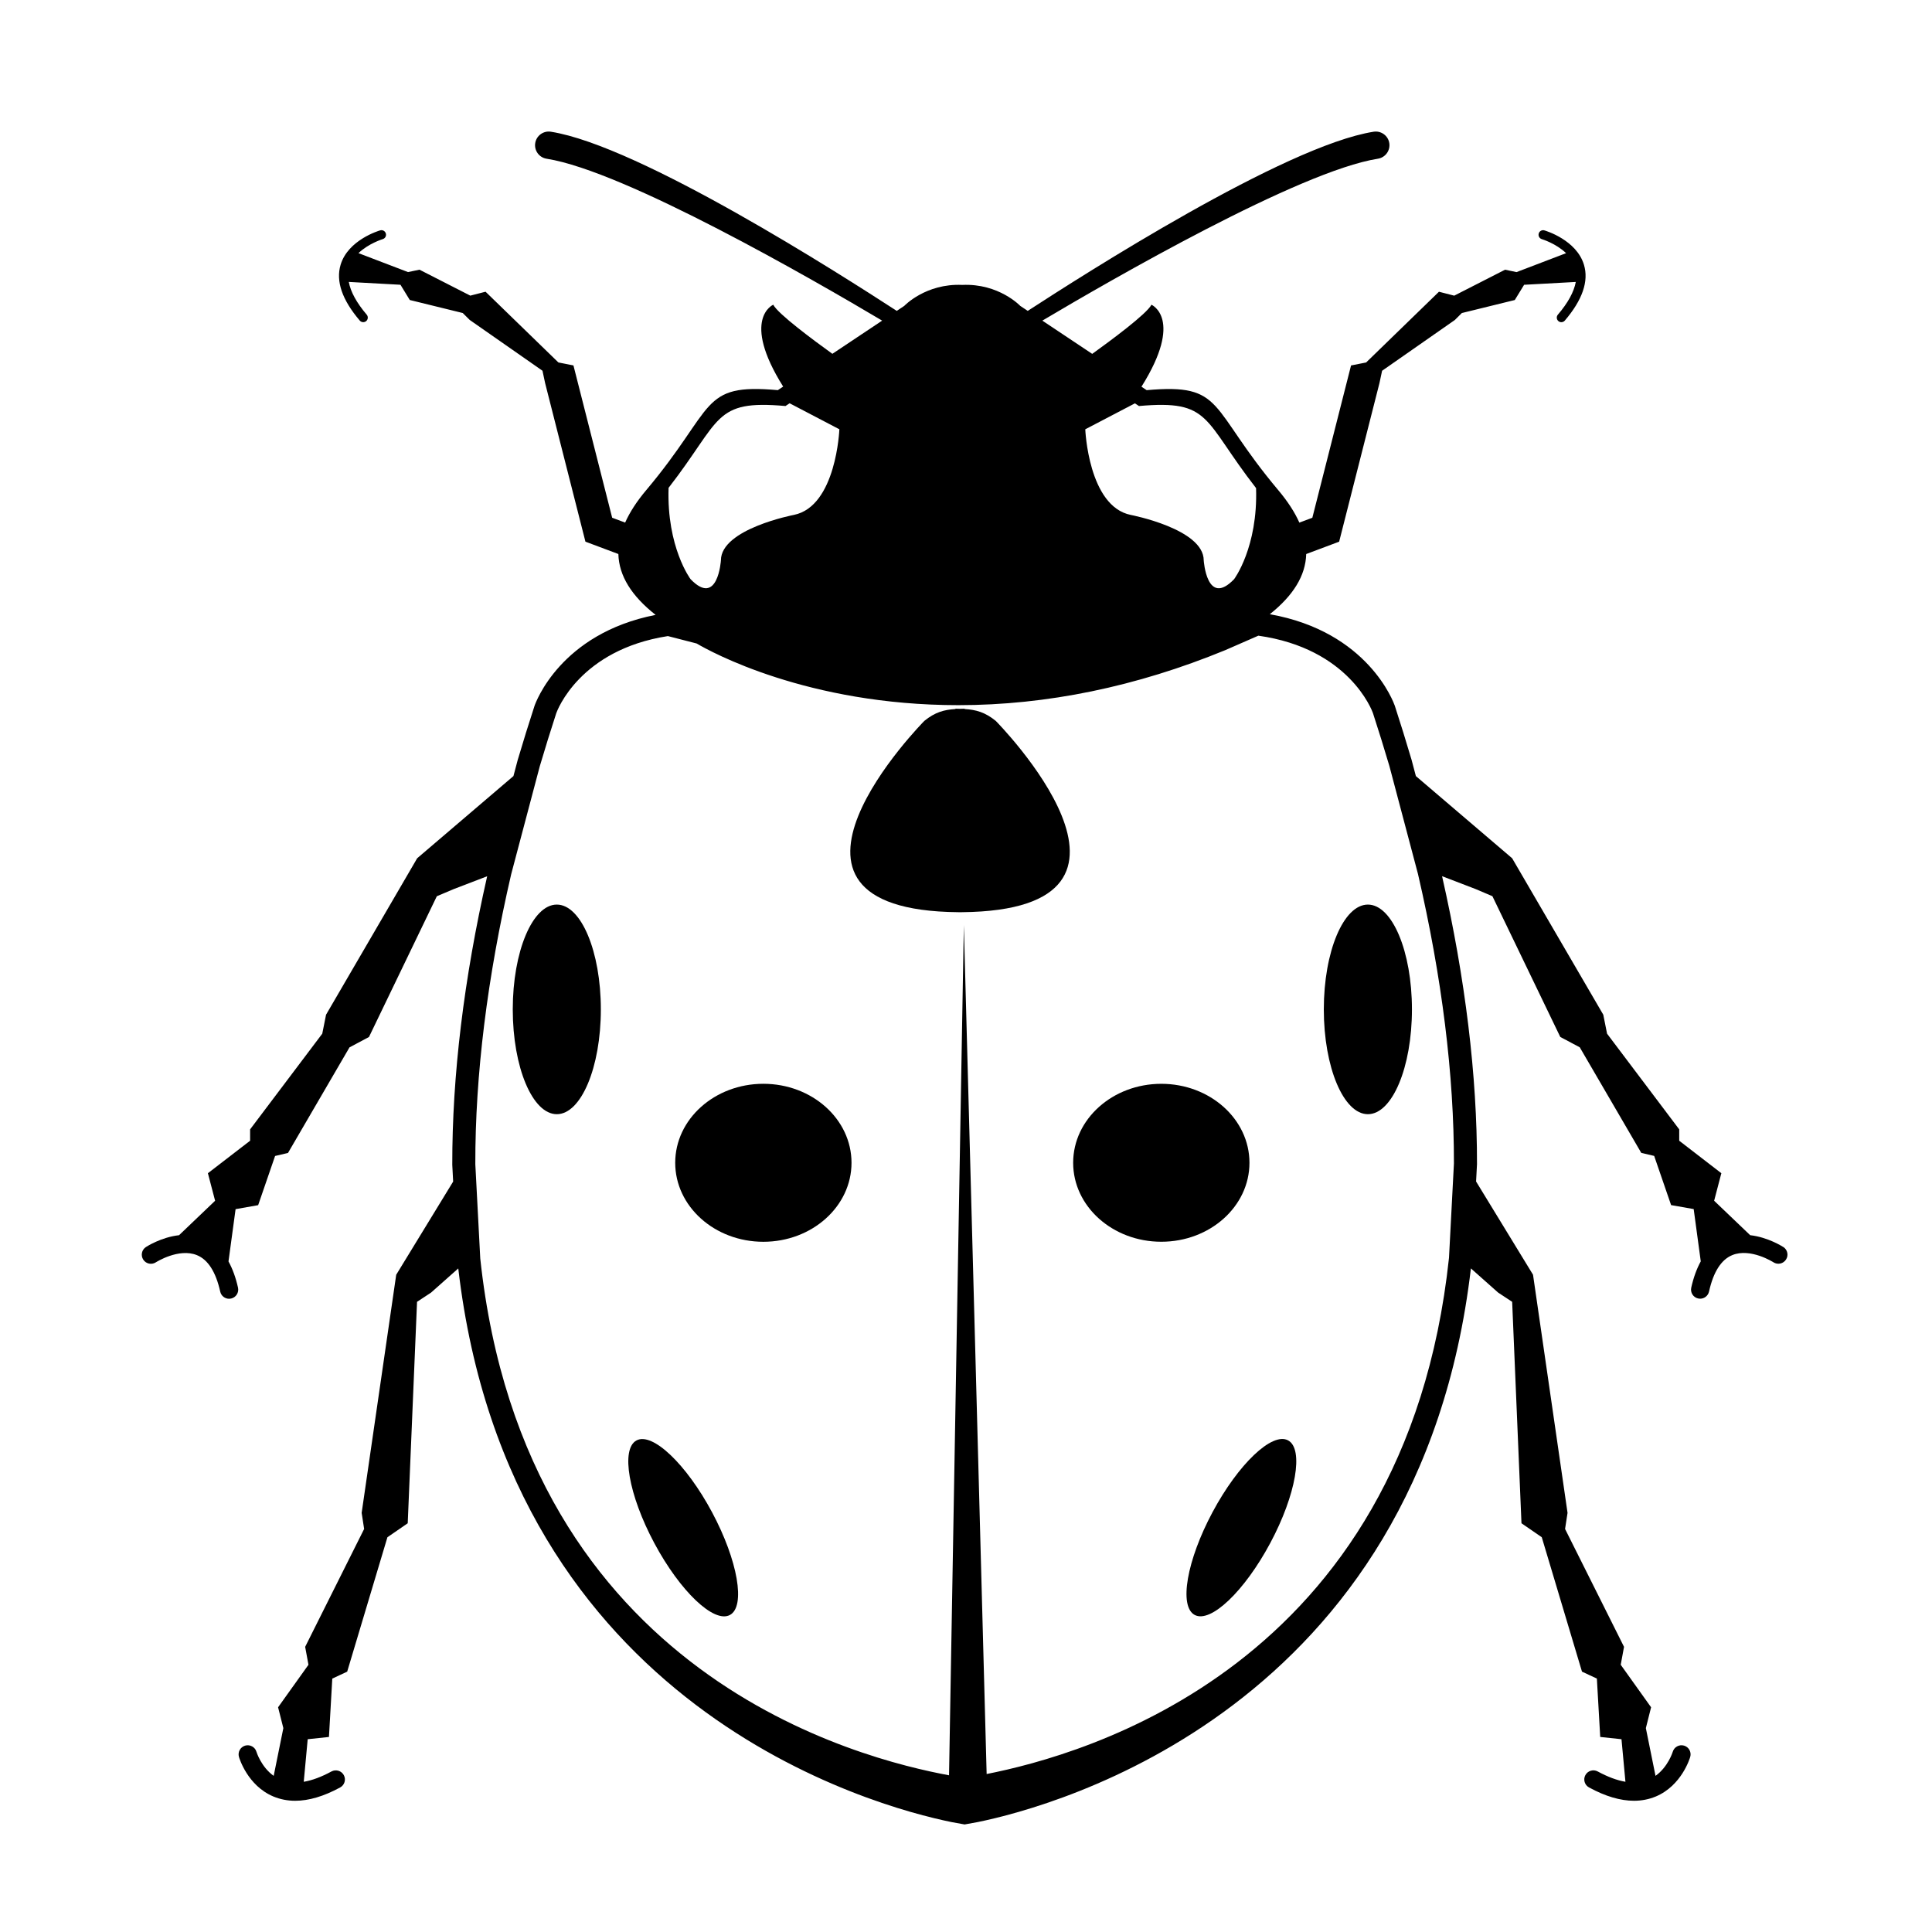
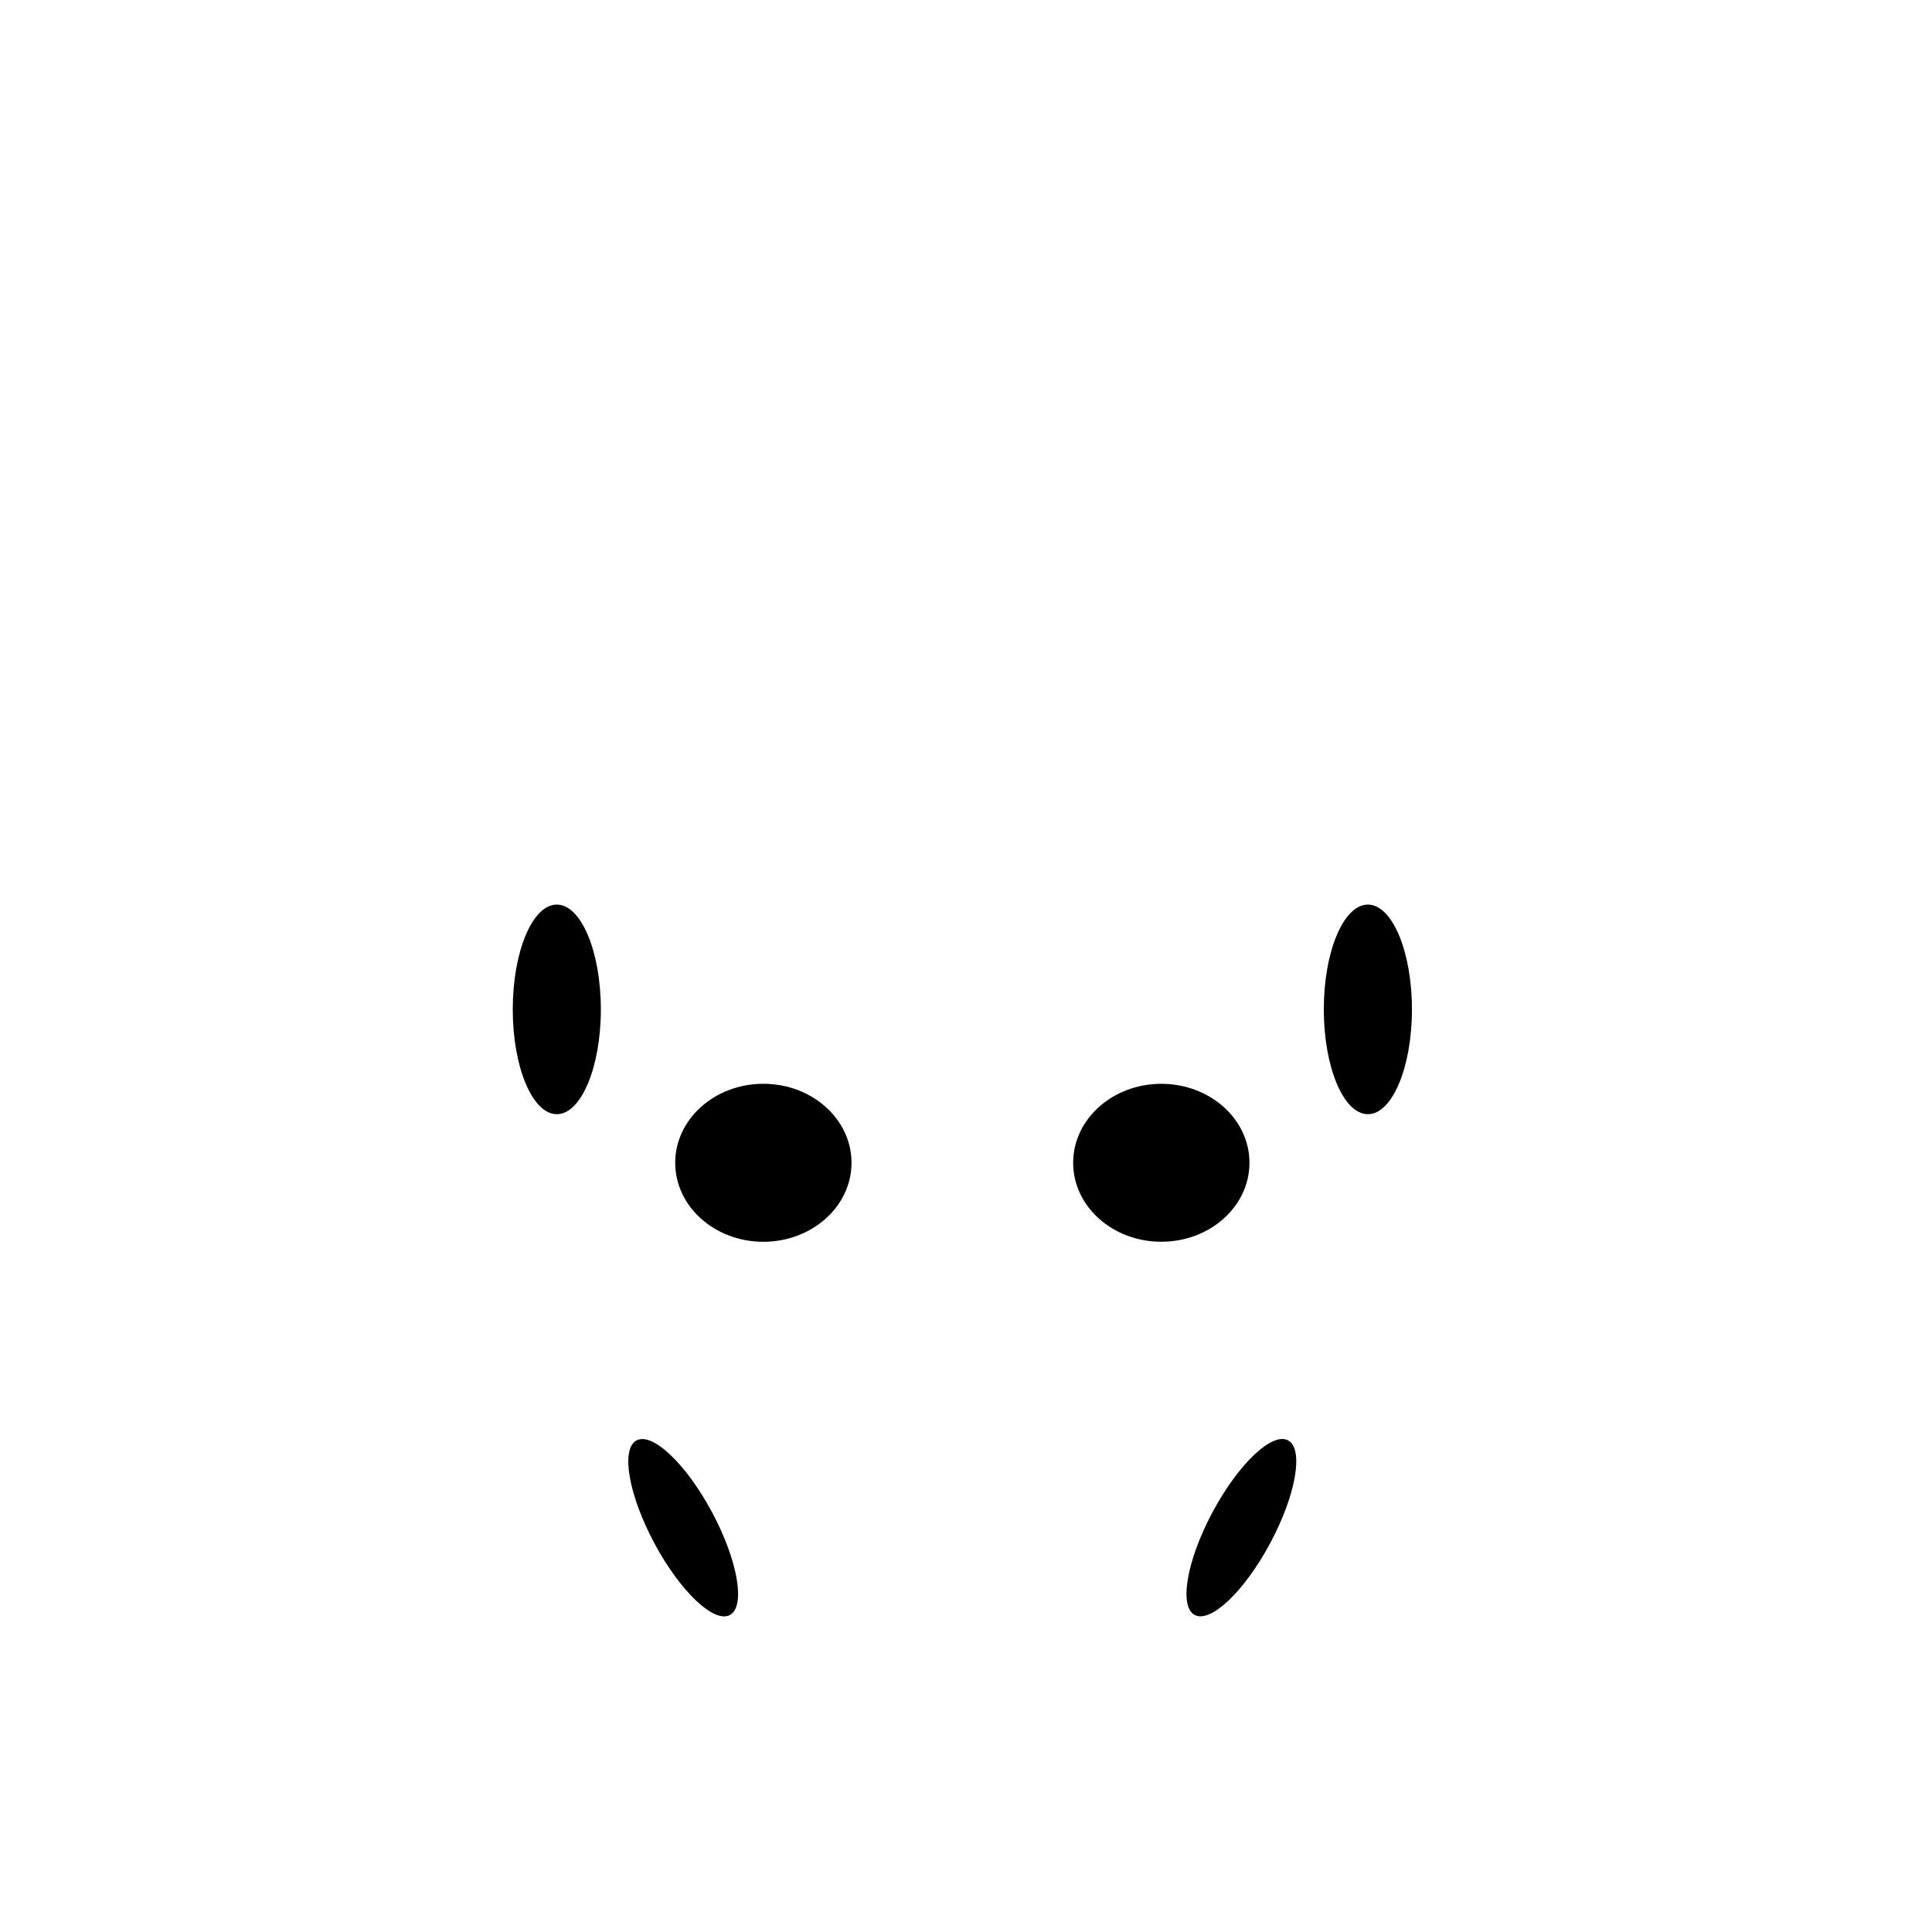
<svg xmlns="http://www.w3.org/2000/svg" fill="#000000" width="800px" height="800px" version="1.1" viewBox="144 144 512 512">
  <g>
    <path d="m369.66 452.15c0 11.559-10.461 20.934-23.363 20.934s-23.359-9.375-23.359-20.934c0-11.562 10.457-20.934 23.359-20.934s23.363 9.371 23.363 20.934" />
    <path d="m303.23 411.5c0 15.34-5.227 27.773-11.672 27.773-6.445 0-11.672-12.434-11.672-27.773s5.227-27.777 11.672-27.777c6.445 0 11.672 12.438 11.672 27.777" />
    <path d="m475.12 452.15c0 11.559-10.461 20.926-23.363 20.926s-23.359-9.367-23.359-20.926c0-11.559 10.457-20.93 23.359-20.93s23.363 9.371 23.363 20.93" />
    <path d="m518.18 411.5c0 15.34-5.227 27.773-11.676 27.773s-11.68-12.434-11.68-27.773 5.231-27.777 11.68-27.777 11.676 12.438 11.676 27.777" />
    <path d="m485.35 525.71c4.227 2.262 2.113 14.449-4.723 27.223-6.832 12.777-15.797 21.301-20.02 19.043-4.227-2.258-2.113-14.449 4.719-27.223 6.836-12.777 15.797-21.301 20.023-19.043" />
    <path d="m312.68 525.73c4.223-2.262 13.188 6.262 20.023 19.035 6.832 12.777 8.949 24.965 4.723 27.223-4.223 2.262-13.188-6.262-20.023-19.035-6.832-12.773-8.949-24.965-4.723-27.223" />
-     <path d="m399.63 331.9v-0.086c-0.422 0.004-0.816 0.016-1.211 0.031-0.395-0.012-0.789-0.023-1.211-0.031v0.086c-3.047 0.191-5.402 0.832-8.246 3.141 0 0-49.652 50.168 8.992 50.699v0.012h0.465 0.465l0.004-0.012c58.637-0.527 8.996-50.699 8.996-50.699-2.852-2.309-5.211-2.949-8.254-3.141z" />
-     <path d="m616.6 474.48c-0.23-0.145-4.066-2.609-8.785-3.141l-9.551-9.129 1.91-7.297-11.164-8.609v-3.012l-19.121-25.355-1.004-5.031-24.152-41.457-25.512-21.781-1.152-4.348c-1.48-4.996-2.926-9.656-4.434-14.293-0.293-0.832-7.055-19.629-33.121-24.254 6.184-4.926 9.488-10.203 9.645-15.949l8.727-3.273 10.676-41.996 0.707-3.301 19.277-13.453 1.855-1.844 14.031-3.449 2.473-4.039 13.695-0.75c-0.484 2.613-2.051 5.512-4.75 8.672-0.434 0.504-0.371 1.266 0.137 1.703 0.223 0.191 0.504 0.289 0.781 0.289 0.336 0 0.68-0.145 0.922-0.422 4.676-5.473 6.387-10.449 5.078-14.785-1.98-6.594-10.148-9.027-10.496-9.125-0.637-0.188-1.305 0.188-1.492 0.828-0.188 0.637 0.18 1.305 0.816 1.496 0.059 0.016 3.75 1.133 6.434 3.715l-13.133 5.019-3.039-0.637-13.473 6.879-4.047-1.039-19.301 18.746-3.996 0.789-10.258 40.363-3.441 1.285c-1.223-2.754-3.078-5.606-5.57-8.578-18.602-22.086-14.09-28.371-34.898-26.52l-1.375-0.918c11.316-18.016 2.644-21.723 2.644-21.723-1.211 2.418-10.922 9.594-15.695 13.023l-13.215-8.812c18.184-10.801 68.148-39.629 88.922-42.906 1.98-0.312 3.332-2.172 3.023-4.144-0.312-1.98-2.188-3.32-4.144-3.012-23.633 3.734-77.004 37.957-91.672 47.48l-1.988-1.324s-5.656-5.992-15.367-5.559c-9.707-0.434-15.367 5.559-15.367 5.559l-1.988 1.324c-14.672-9.523-68.039-43.746-91.672-47.48-1.965-0.309-3.828 1.039-4.141 3.012-0.312 1.977 1.039 3.836 3.012 4.144 20.781 3.273 70.746 32.102 88.926 42.906l-13.191 8.797c-4.781-3.441-14.461-10.594-15.664-13.012 0 0-8.66 3.703 2.625 21.699l-1.41 0.941c-20.809-1.848-16.305 4.434-34.898 26.52-2.5 2.973-4.348 5.824-5.57 8.578l-3.438-1.285-10.262-40.363-3.988-0.789-19.305-18.746-4.039 1.039-13.473-6.879-3.031 0.637-13.133-5.019c2.684-2.578 6.375-3.699 6.43-3.715 0.641-0.191 1.008-0.855 0.82-1.496s-0.852-1.012-1.492-0.828c-0.344 0.098-8.516 2.523-10.496 9.125-1.305 4.332 0.406 9.309 5.082 14.785 0.238 0.281 0.578 0.422 0.918 0.422 0.281 0 0.555-0.098 0.785-0.289 0.508-0.434 0.562-1.199 0.133-1.703-2.695-3.16-4.266-6.062-4.746-8.672l13.695 0.75 2.469 4.039 14.035 3.449 1.859 1.844 19.27 13.453 0.707 3.301 10.676 41.996 8.727 3.273c0.16 5.82 3.535 11.148 9.871 16.133-25.234 4.938-31.801 23.27-32.094 24.121-1.516 4.656-2.969 9.32-4.453 14.332l-1.129 4.262-25.512 21.781-24.148 41.457-1.004 5.031-19.121 25.355v3.012l-11.188 8.613 1.91 7.297-9.555 9.129c-4.719 0.527-8.555 2.992-8.785 3.141-1.113 0.73-1.426 2.215-0.699 3.336 0.727 1.125 2.223 1.43 3.34 0.711 0.059-0.039 6.074-3.871 10.887-1.898 2.938 1.199 5.008 4.453 6.168 9.664 0.246 1.125 1.246 1.891 2.352 1.891 0.172 0 0.348-0.02 0.523-0.059 1.305-0.289 2.125-1.578 1.84-2.883-0.605-2.707-1.457-5.012-2.523-6.953l1.879-13.855 5.981-1.055 4.488-13.035 3.422-0.805 16.297-27.977 5.16-2.746 17.98-37.301 4.457-1.891 8.887-3.41c-6.168 27.164-9.289 52.84-9.246 76.465l0.23 4.449-15.09 24.695-9.156 63.102 0.656 4.262-15.629 31.242 0.875 4.75-8.051 11.266 1.395 5.523-2.559 12.652c-3.305-2.352-4.539-6.273-4.566-6.375-0.371-1.281-1.715-2.004-2.992-1.641-1.281 0.371-2.016 1.715-1.648 2.992 0.09 0.312 2.273 7.629 9.145 10.5 1.793 0.742 3.715 1.125 5.754 1.125 3.613 0 7.602-1.176 11.922-3.531 1.176-0.629 1.602-2.098 0.969-3.266-0.637-1.168-2.102-1.602-3.273-0.969-2.66 1.445-5.113 2.359-7.344 2.734l1.047-11.281 5.633-0.598 0.883-15.469 3.949-1.84 10.664-35.621 5.379-3.703 2.469-58.684 3.715-2.445 7.211-6.402c13.629 116.79 110.53 142.6 130.67 146.71l3.512 0.641 3.516-0.641c20.129-4.109 116.95-29.91 130.66-146.72l7.219 6.41 3.715 2.445 2.469 58.684 5.375 3.703 10.66 35.621 3.945 1.84 0.887 15.469 5.637 0.598 1.047 11.281c-2.227-0.379-4.68-1.289-7.344-2.734-1.168-0.637-2.637-0.203-3.273 0.969-0.637 1.168-0.203 2.637 0.973 3.266 4.312 2.359 8.305 3.531 11.914 3.531 2.035 0 3.953-0.379 5.758-1.125 6.867-2.871 9.055-10.184 9.141-10.5 0.371-1.281-0.363-2.621-1.641-2.992-1.281-0.363-2.621 0.363-2.992 1.641-0.031 0.102-1.258 4.019-4.566 6.375l-2.559-12.652 1.387-5.523-8.047-11.266 0.875-4.75-15.625-31.242 0.656-4.262-9.148-63.113-15.09-24.703 0.242-4.602c0.039-23.438-3.078-49.086-9.254-76.309l8.887 3.41 4.453 1.891 17.984 37.301 5.164 2.746 16.297 27.977 3.422 0.805 4.488 13.035 5.984 1.055 1.875 13.855c-1.066 1.941-1.914 4.246-2.519 6.953-0.293 1.305 0.527 2.602 1.828 2.883 0.18 0.039 0.359 0.059 0.523 0.059 1.113 0 2.106-0.766 2.359-1.891 1.152-5.211 3.234-8.465 6.168-9.664 4.812-1.969 10.828 1.859 10.883 1.898 1.125 0.727 2.621 0.414 3.344-0.711 0.73-1.105 0.418-2.598-0.695-3.328zm-171.83-223.59 1.066 0.711c19.219-1.703 16.859 3.531 31.035 21.754 0.516 15.707-5.82 24.133-5.82 24.133-7.246 7.523-8.051-4.988-8.051-4.988 0-8.34-19.32-12.035-19.32-12.035-11.266-2.258-12.07-22.695-12.07-22.695zm-123.59 22.395c14.121-18.164 11.785-23.387 30.984-21.684l1.094-0.73 13.184 6.891s-0.805 20.445-12.07 22.695c0 0-19.32 3.699-19.32 12.035 0 0-0.805 12.508-8.047 4.988 0 0.008-6.352-8.453-5.824-24.195zm206.82 204.05c-11.613 108.68-97.266 131.8-122.53 136.8l-6.039-224.97-3.926 225.31c-22.797-4.266-112.34-25.809-124.23-136.97l-1.309-24.988c-0.047-23.582 3.16-49.457 9.5-76.82l7.582-28.633c1.445-4.875 2.875-9.48 4.359-14.035 0.242-0.691 6.191-16.82 29.59-20.461l7.613 1.961c3.648 2.144 29.285 16.344 69.379 16.344 23.375 0 47.141-4.891 70.691-14.566l8.797-3.844c24.043 3.391 30.137 19.855 30.363 20.5 1.477 4.539 2.91 9.148 4.352 14.008l7.582 28.625c6.367 27.457 9.574 53.34 9.531 76.762z" />
  </g>
</svg>